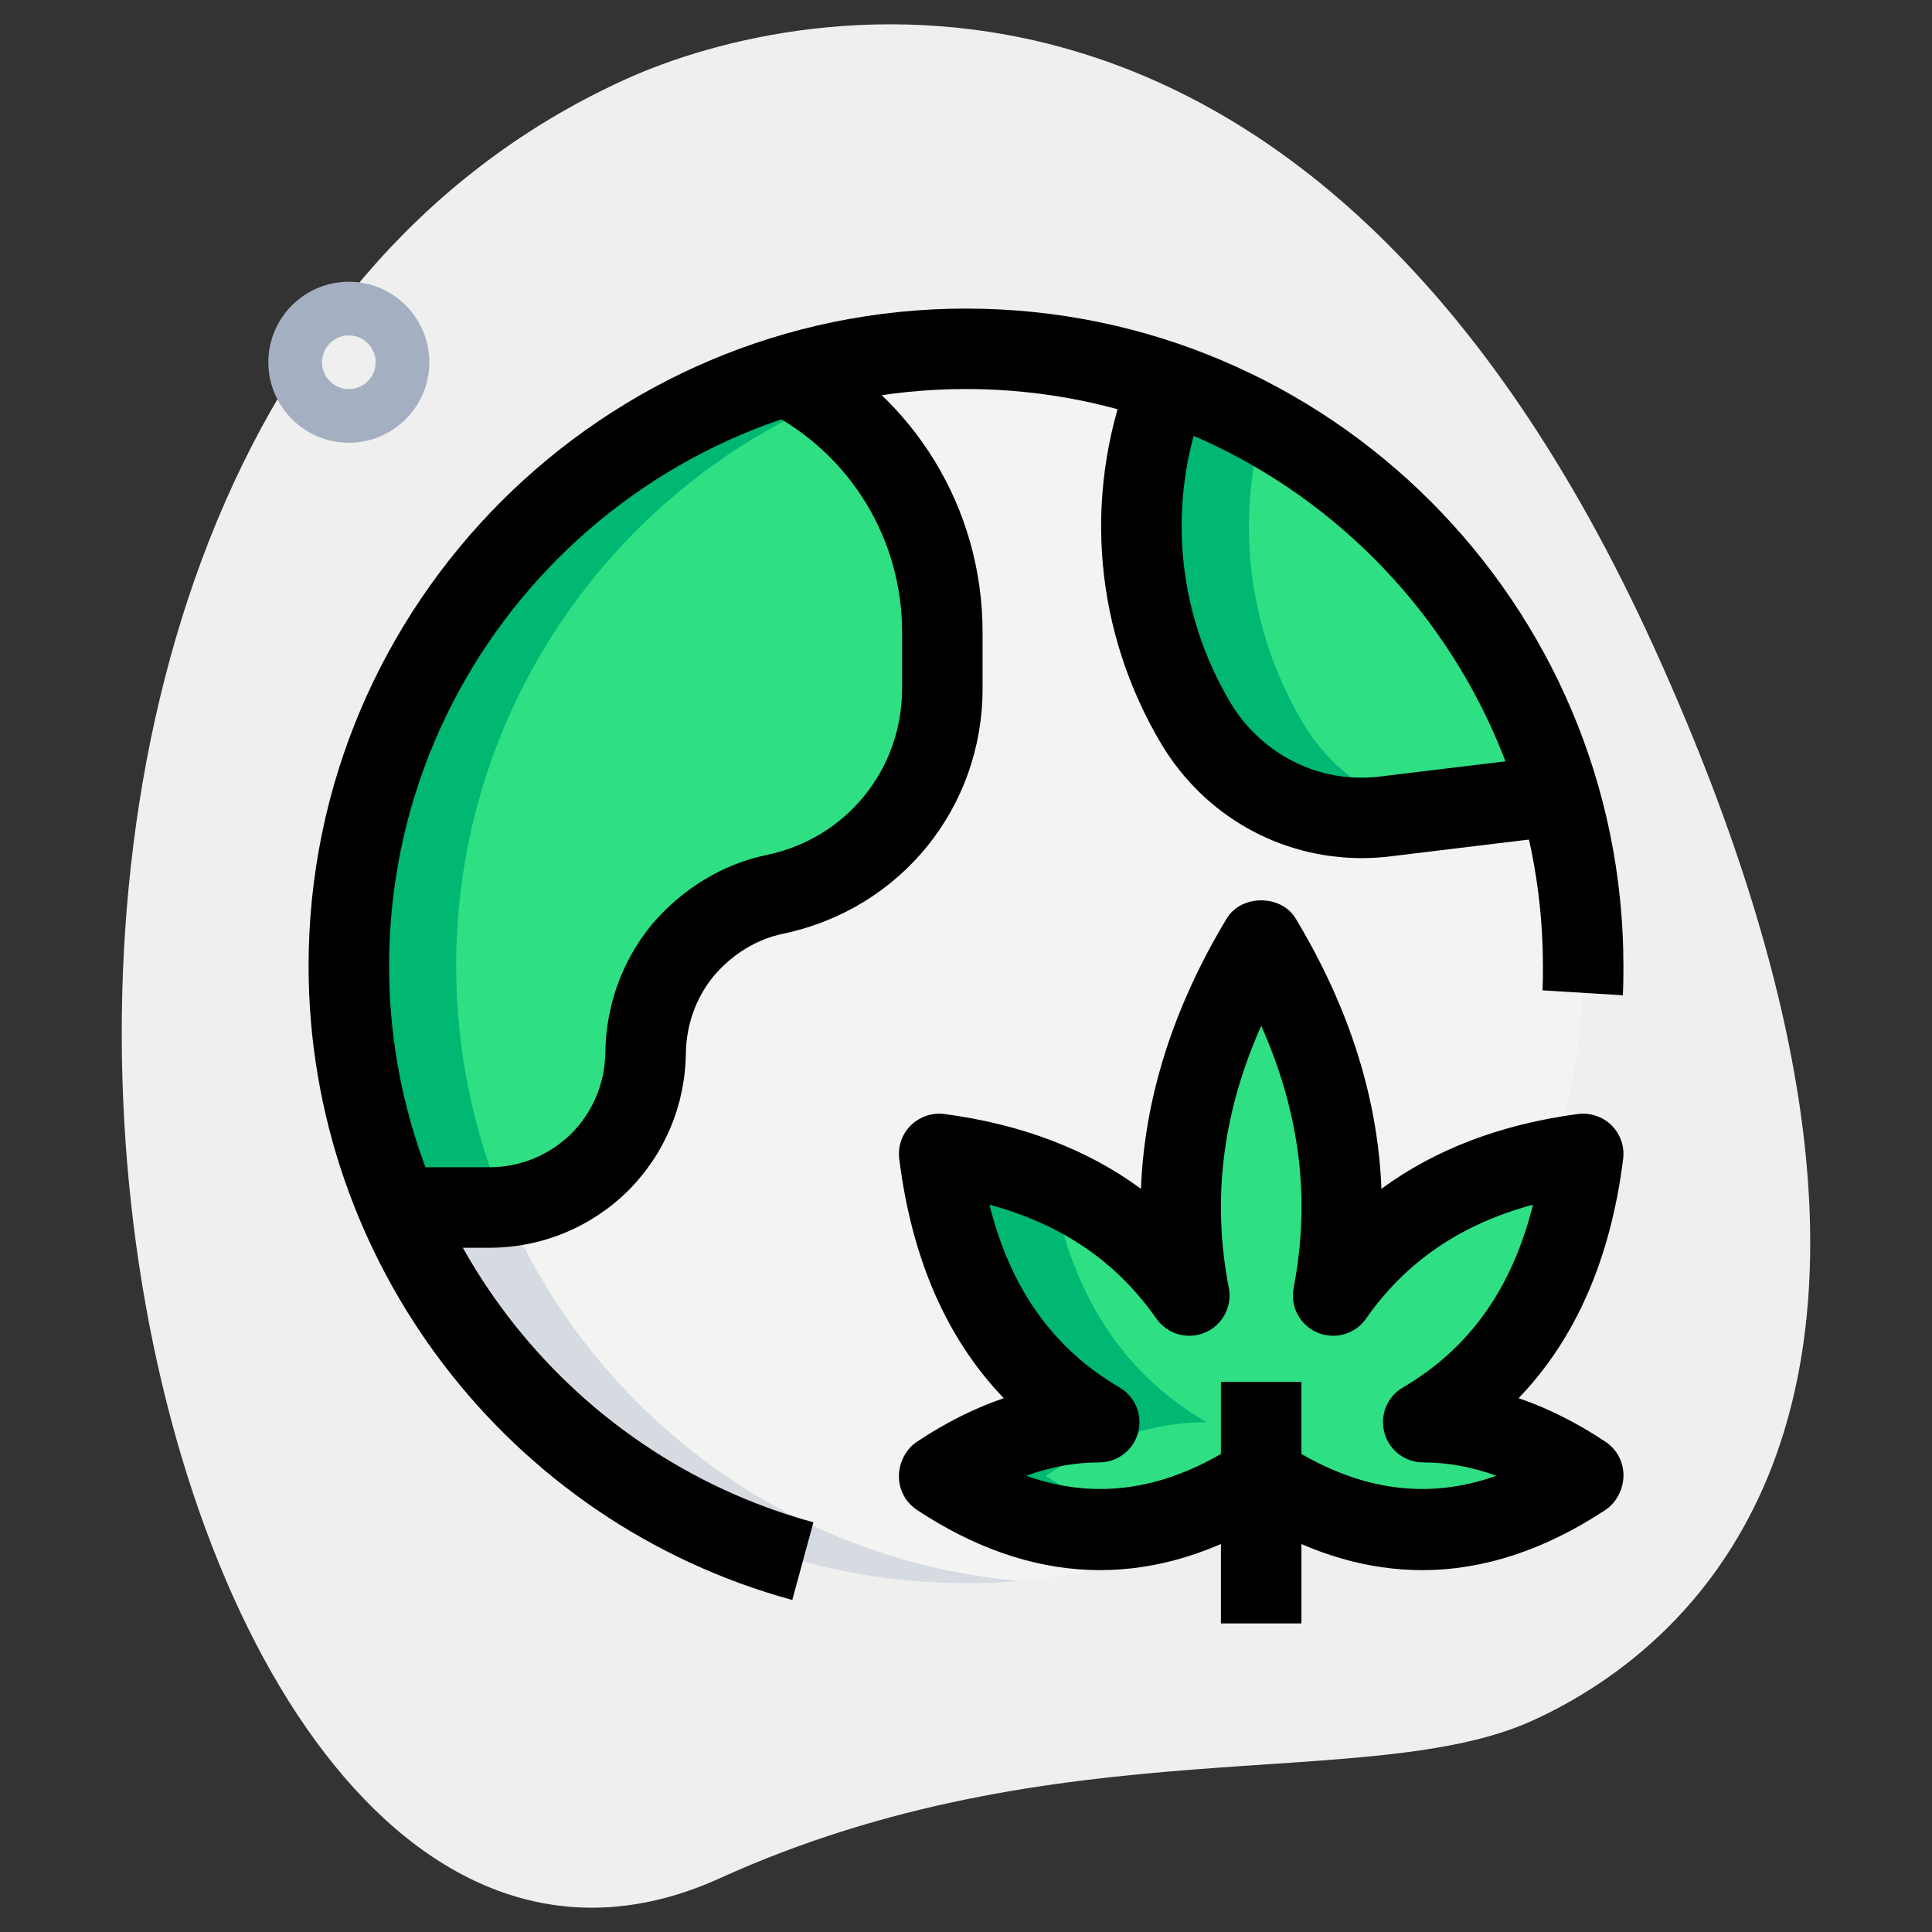
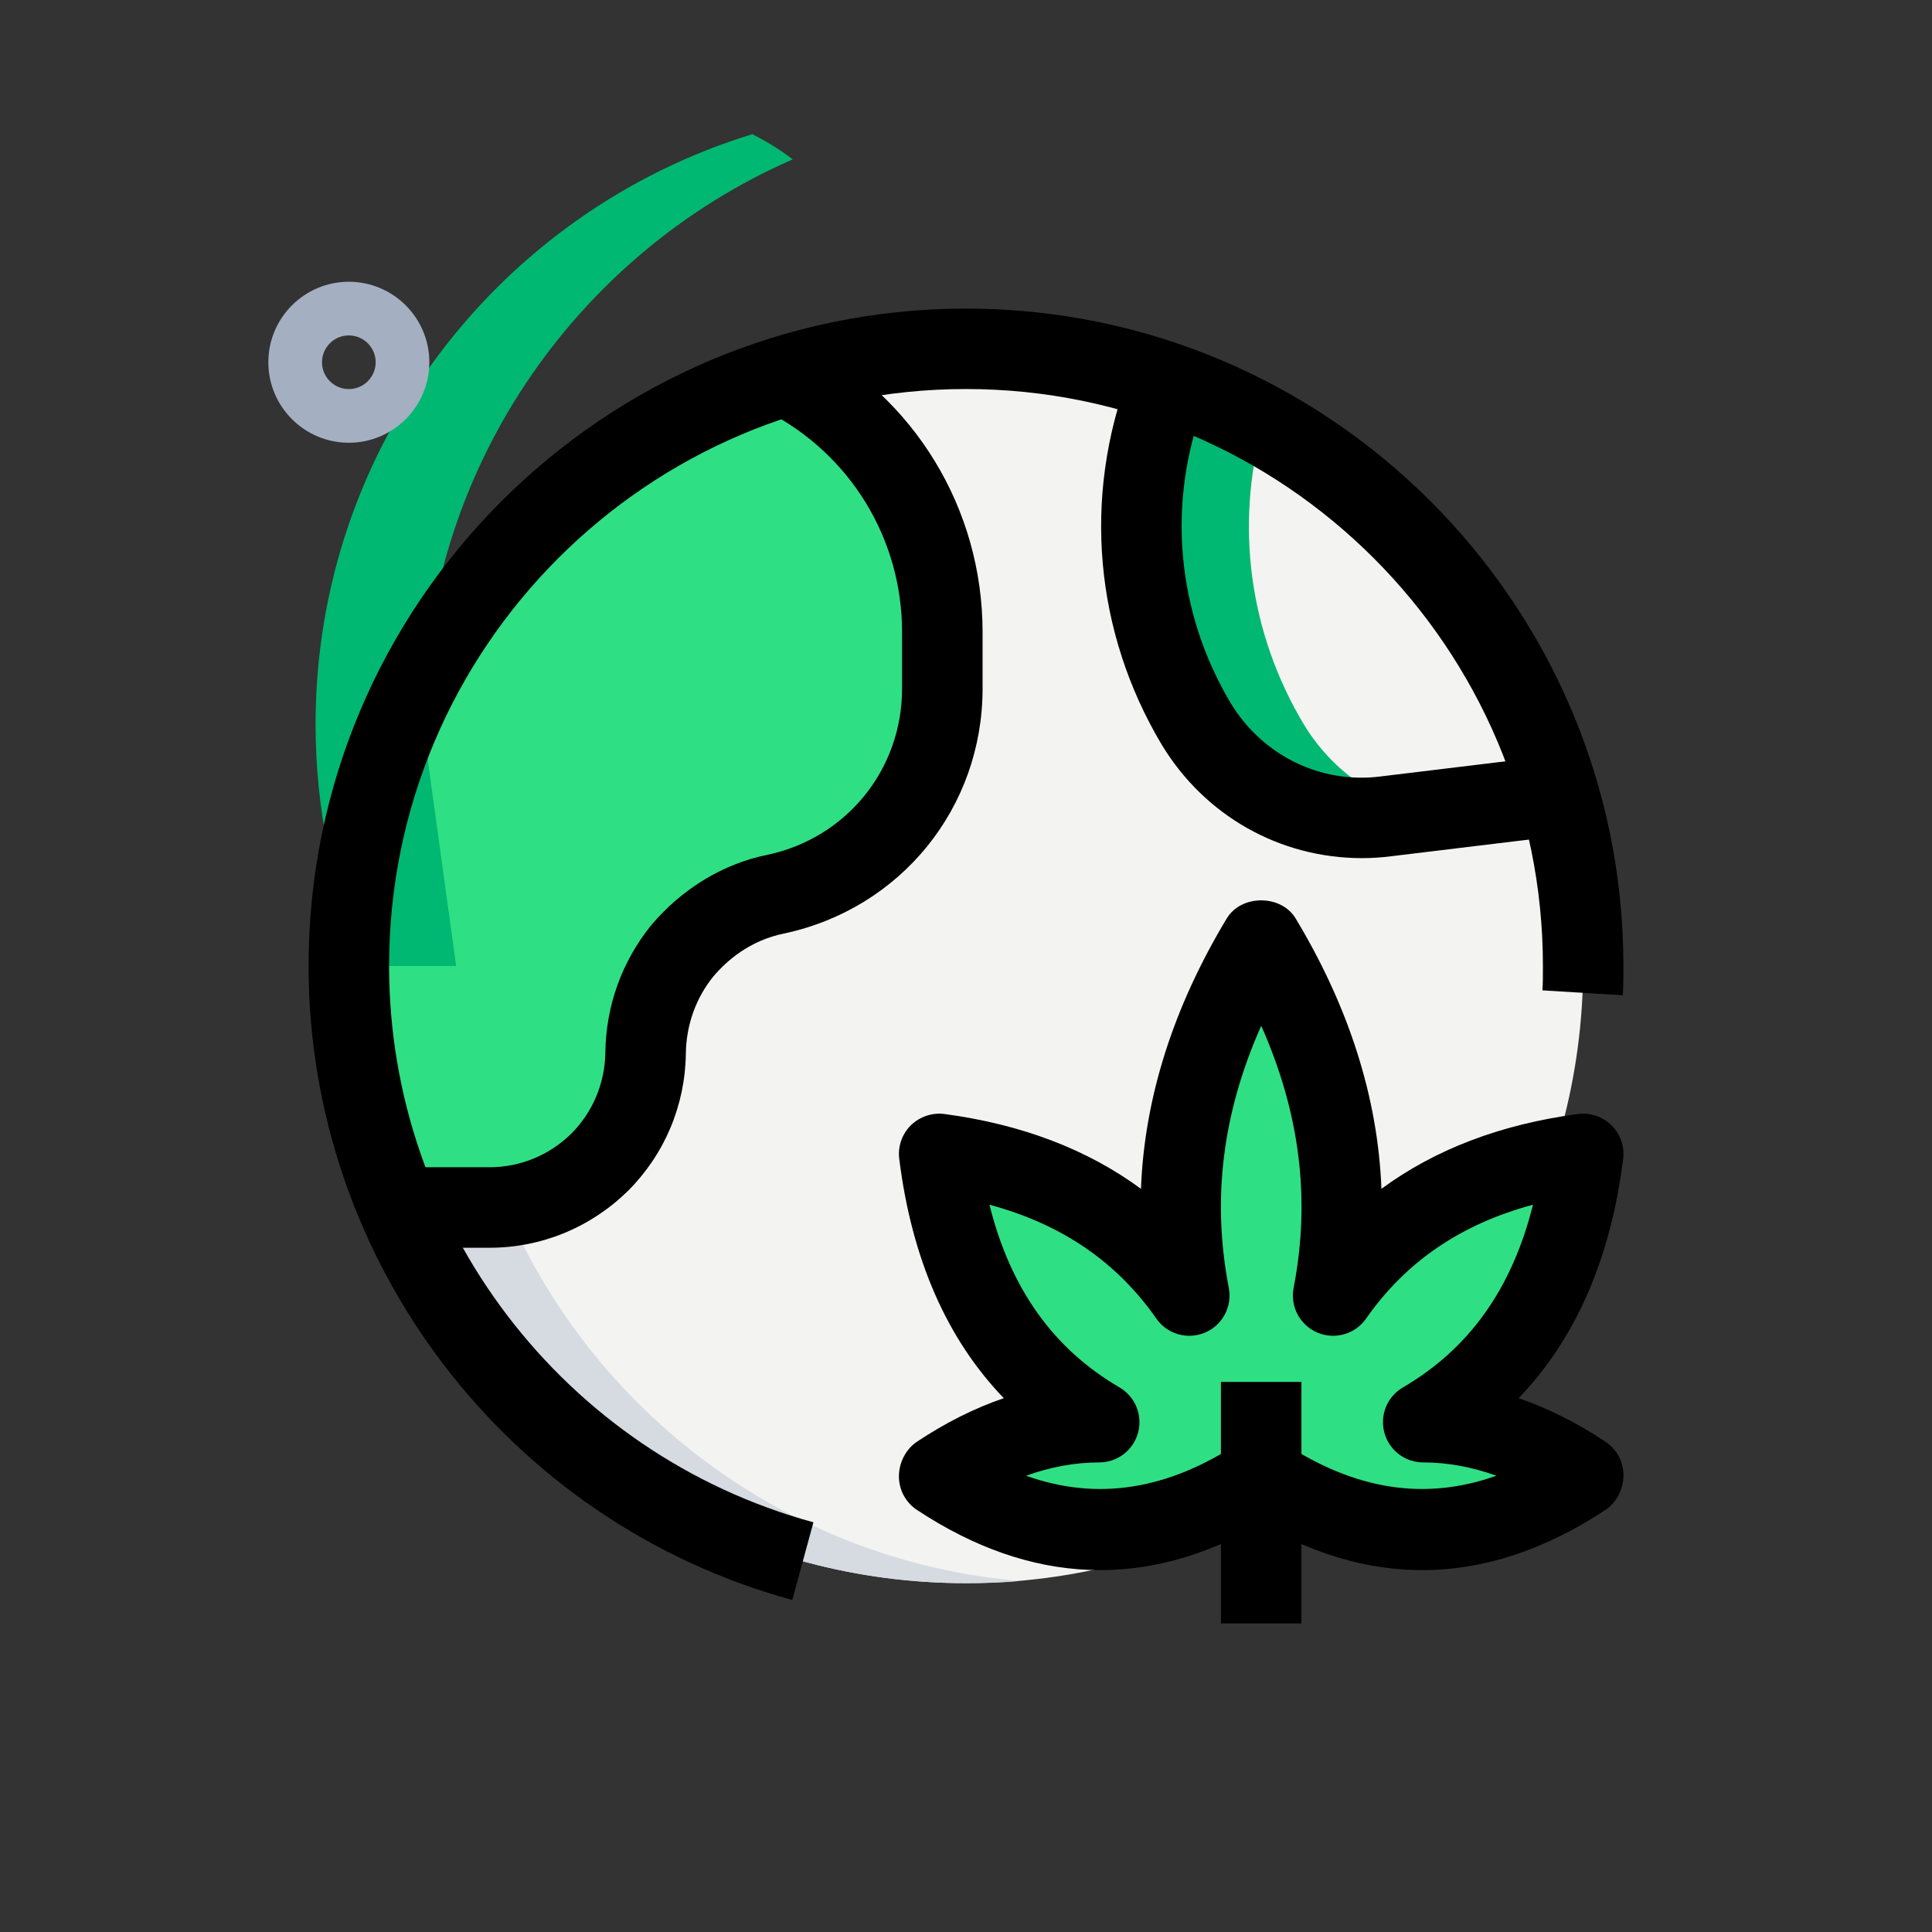
<svg xmlns="http://www.w3.org/2000/svg" viewBox="0 0 36 36" id="effect">
  <rect x="0" y="0" width="36" height="36" fill="#333333" stroke="none" />
-   <path fill="#efefef" d="m13.411 34.999c6.298-2.859 12.105-1.559 15.14-2.936 3.035-1.378 8.617-6.016 2.28-19.978s-15.841-12.12-19.18-10.605c-15.632 7.095-9.395 38.582 1.76 33.519z" />
  <circle r="11.5" fill="#f3f3f1" cy="18" cx="18" />
  <g fill="#2fdf84">
    <path d="m17.56 11.78v1.05c0 1.85-1.29 3.44-3.1 3.83-.7.14-1.3.53-1.74 1.05-.43.53-.68 1.19-.69 1.91-.01.8-.34 1.52-.86 2.04-.53.52-1.25.84-2.05.84h-1.71c-.58-1.38-.91-2.9-.91-4.5 0-5.18 3.43-9.56 8.14-11 1.79.92 2.92 2.77 2.92 4.78z" />
-     <path d="m29.05 14.82-3.22.39c-.15.02-.3.03-.45.03-1.26 0-2.43-.66-3.09-1.75-1.13-1.89-1.33-4.19-.55-6.25l.04-.1c3.51 1.22 6.24 4.09 7.27 7.68z" />
    <path d="m29.5 21.5c-2.1.28-3.64 1.18-4.66 2.64.43-2.22-.01-4.43-1.34-6.64-1.33 2.21-1.77 4.42-1.34 6.64-1.02-1.46-2.56-2.36-4.66-2.64.3 2.39 1.32 4.03 2.98 5-.99 0-1.99.33-2.98.99v.02c1.999 1.321 3.999 1.32 6 0 2.001 1.32 4.001 1.321 6 0v-.02c-.99-.66-1.99-.99-2.98-.99 1.66-.97 2.68-2.61 2.98-5z" />
  </g>
-   <path fill="#00b871" d="m8.5 18c0 1.6.33 3.11.91 4.49-.1.01-.19.01-.29.01h-1.71c-.58-1.38-.91-2.9-.91-4.5 0-5.18 3.43-9.56 8.14-11 .27.14.52.29.75.47-4.05 1.77-6.89 5.82-6.89 10.53z" />
+   <path fill="#00b871" d="m8.5 18h-1.71c-.58-1.38-.91-2.9-.91-4.5 0-5.18 3.43-9.56 8.14-11 .27.14.52.29.75.47-4.05 1.77-6.89 5.82-6.89 10.53z" />
  <path fill="#00b871" d="m26.5 15.13-.67.08c-.15.02-.3.03-.45.03-1.26 0-2.43-.66-3.09-1.75-1.13-1.89-1.33-4.19-.55-6.25l.04-.1c.61.21 1.2.47 1.75.78-.52 1.87-.25 3.88.76 5.57.5.83 1.3 1.41 2.21 1.64z" />
-   <path fill="#00b871" d="m19.5 27.51c.67.44 1.33.73 2 .88-1.33.29-2.67 0-4-.88v-.02c.99-.66 1.99-.99 2.98-.99-1.66-.97-2.68-2.61-2.98-5 .78.1 1.47.29 2.1.56.37 2.09 1.35 3.55 2.88 4.44-.99 0-1.99.33-2.98.99z" />
-   <path fill="#d5dbe1" d="m18 6.5c-.942 0-1.853.126-2.73.34l.332.541c1.063-.442 2.202-.737 3.398-.841-.33-.03-.66-.04-1-.04z" />
  <path fill="#d5dbe1" d="m9.276 22.145-1.8.48c1.781 4.046 5.821 6.875 10.524 6.875.34 0 .67-.01 1-.04-4.45-.386-8.174-3.311-9.724-7.315z" />
  <path d="m9.12 23.25h-1.71v-1.5h1.71c.572 0 1.113-.222 1.524-.625.4-.4.628-.939.636-1.515.012-.875.309-1.695.856-2.372.581-.687 1.351-1.148 2.177-1.313 1.465-.316 2.496-1.59 2.496-3.095v-1.05c0-1.74-.963-3.316-2.513-4.113l.686-1.334c2.053 1.055 3.327 3.142 3.327 5.447v1.05c0 2.218-1.518 4.095-3.691 4.563-.646.129-1.076.507-1.326.802-.324.4-.505.901-.512 1.436-.013.968-.396 1.877-1.08 2.561-.698.683-1.613 1.058-2.58 1.058z" />
  <path d="m25.38 15.99c-1.535 0-2.931-.79-3.731-2.111-1.255-2.1-1.477-4.615-.609-6.904l.045-.113 1.393.557-.04.1c-.699 1.845-.52 3.886.497 5.587.586.966 1.672 1.509 2.798 1.361l3.229-.391.18 1.489-3.22.39c-.177.023-.359.035-.542.035z" />
  <path d="m22.75 25.75h1.5v4.5h-1.5z" />
  <path d="m14.763 29.813c-5.307-1.449-9.013-6.307-9.013-11.813 0-6.755 5.495-12.25 12.25-12.25s12.25 5.495 12.25 12.25c0 .186-.001.371-.011.545l-1.498-.091c.01-.146.009-.3.009-.455 0-5.928-4.822-10.75-10.75-10.75s-10.75 4.823-10.75 10.751c0 4.832 3.252 9.095 7.907 10.366z" />
  <path d="m26.501 29.257c-1.002 0-2.004-.288-3.001-.865-2.132 1.233-4.287 1.148-6.413-.256-.211-.139-.337-.374-.337-.626 0-.251.125-.504.334-.644.534-.356 1.075-.627 1.62-.813-1.062-1.104-1.715-2.596-1.948-4.459-.029-.23.051-.462.216-.625.166-.164.405-.241.627-.211 1.438.192 2.662.659 3.661 1.394.065-1.692.6-3.379 1.598-5.037.271-.451 1.014-.451 1.285 0 .998 1.658 1.532 3.345 1.598 5.037.999-.735 2.224-1.202 3.661-1.394.224-.029.462.047.627.211s.245.395.216.625c-.233 1.863-.887 3.356-1.948 4.459.545.186 1.086.458 1.62.813.209.139.334.373.334.624 0 .252-.126.506-.337.646-1.133.747-2.272 1.121-3.413 1.121zm-3.001-2.497c.144 0 .288.042.413.124 1.337.883 2.646 1.086 3.97.614-.458-.165-.914-.248-1.363-.248-.339 0-.636-.227-.724-.554-.089-.327.053-.672.345-.843 1.235-.722 2.034-1.841 2.424-3.405-1.346.362-2.369 1.062-3.11 2.122-.202.29-.58.399-.907.261-.325-.138-.511-.485-.443-.833.318-1.646.121-3.254-.604-4.884-.725 1.629-.922 3.238-.604 4.884.067.348-.118.695-.443.833-.328.138-.705.029-.907-.261-.741-1.06-1.765-1.76-3.11-2.122.39 1.563 1.188 2.683 2.424 3.405.292.171.434.517.345.843-.088.327-.385.554-.724.554-.449 0-.905.083-1.363.248 1.323.472 2.632.269 3.97-.614.123-.083.267-.124.411-.124z" />
  <path fill="#a4afc1" d="m6.5 8.25c-.827 0-1.5-.673-1.5-1.5s.673-1.5 1.5-1.5 1.5.673 1.5 1.5-.673 1.5-1.5 1.5zm0-2c-.275 0-.5.224-.5.5s.225.5.5.5.5-.224.5-.5-.225-.5-.5-.5z" />
</svg>